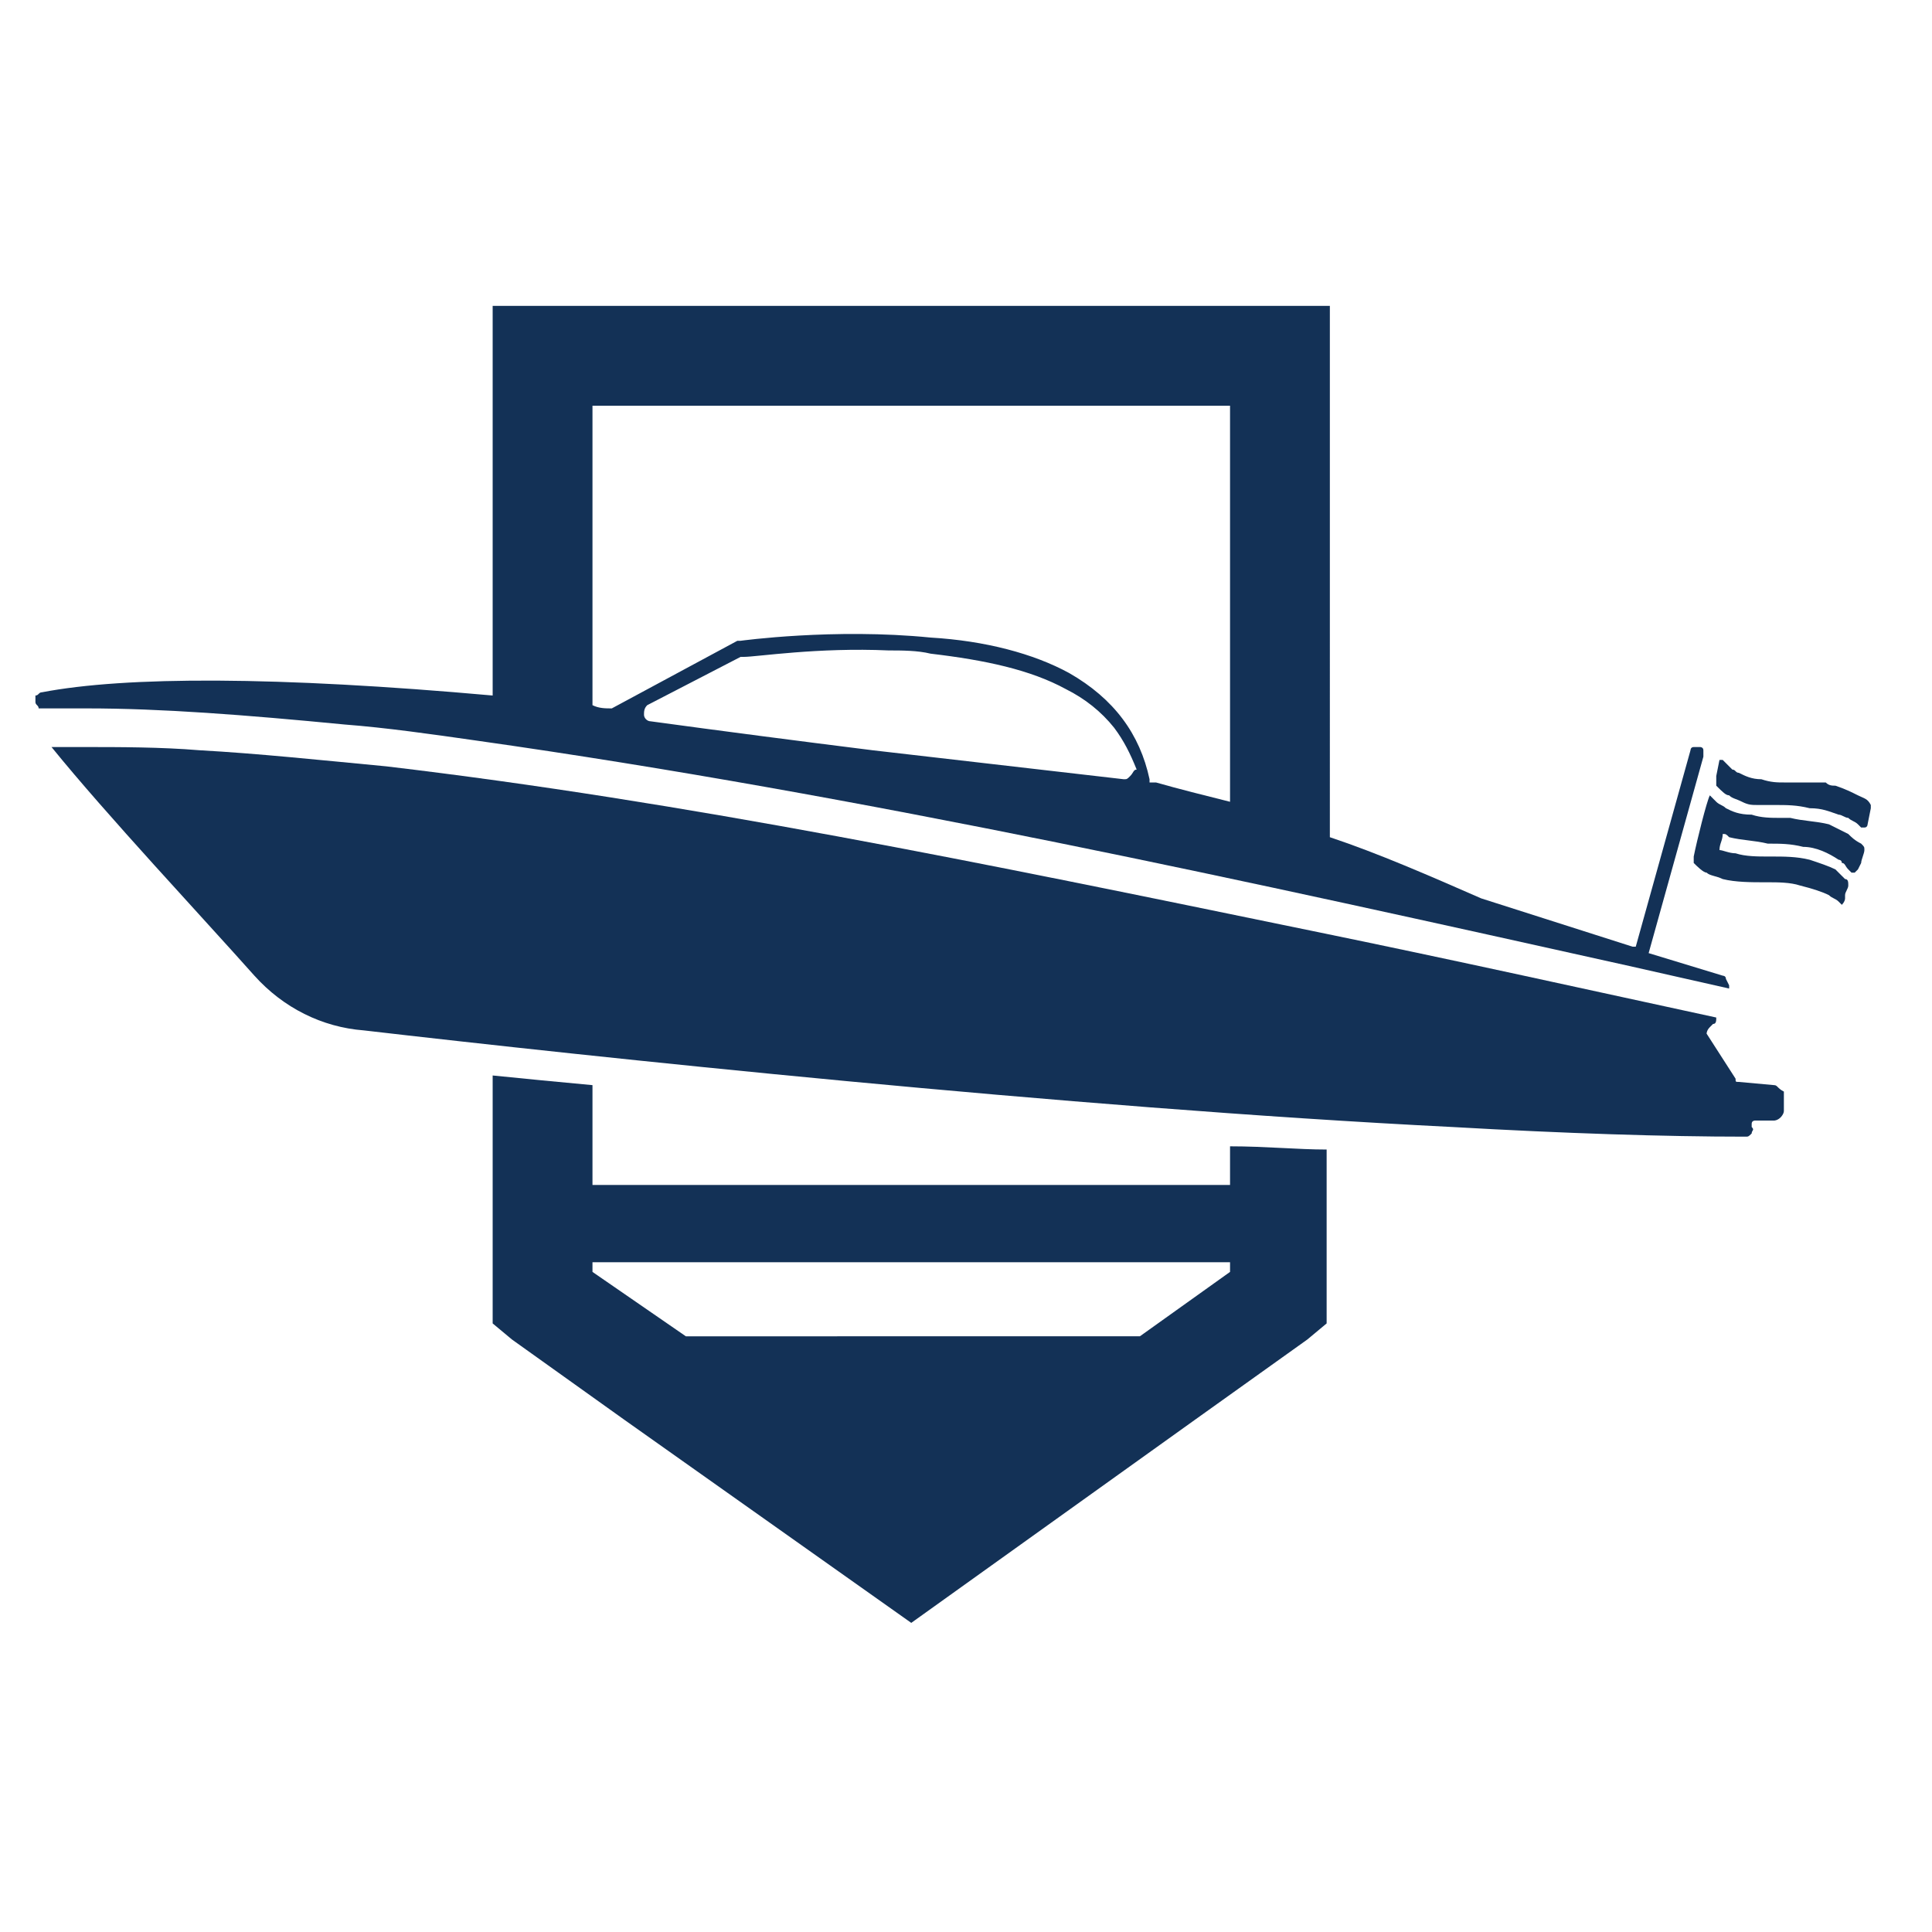
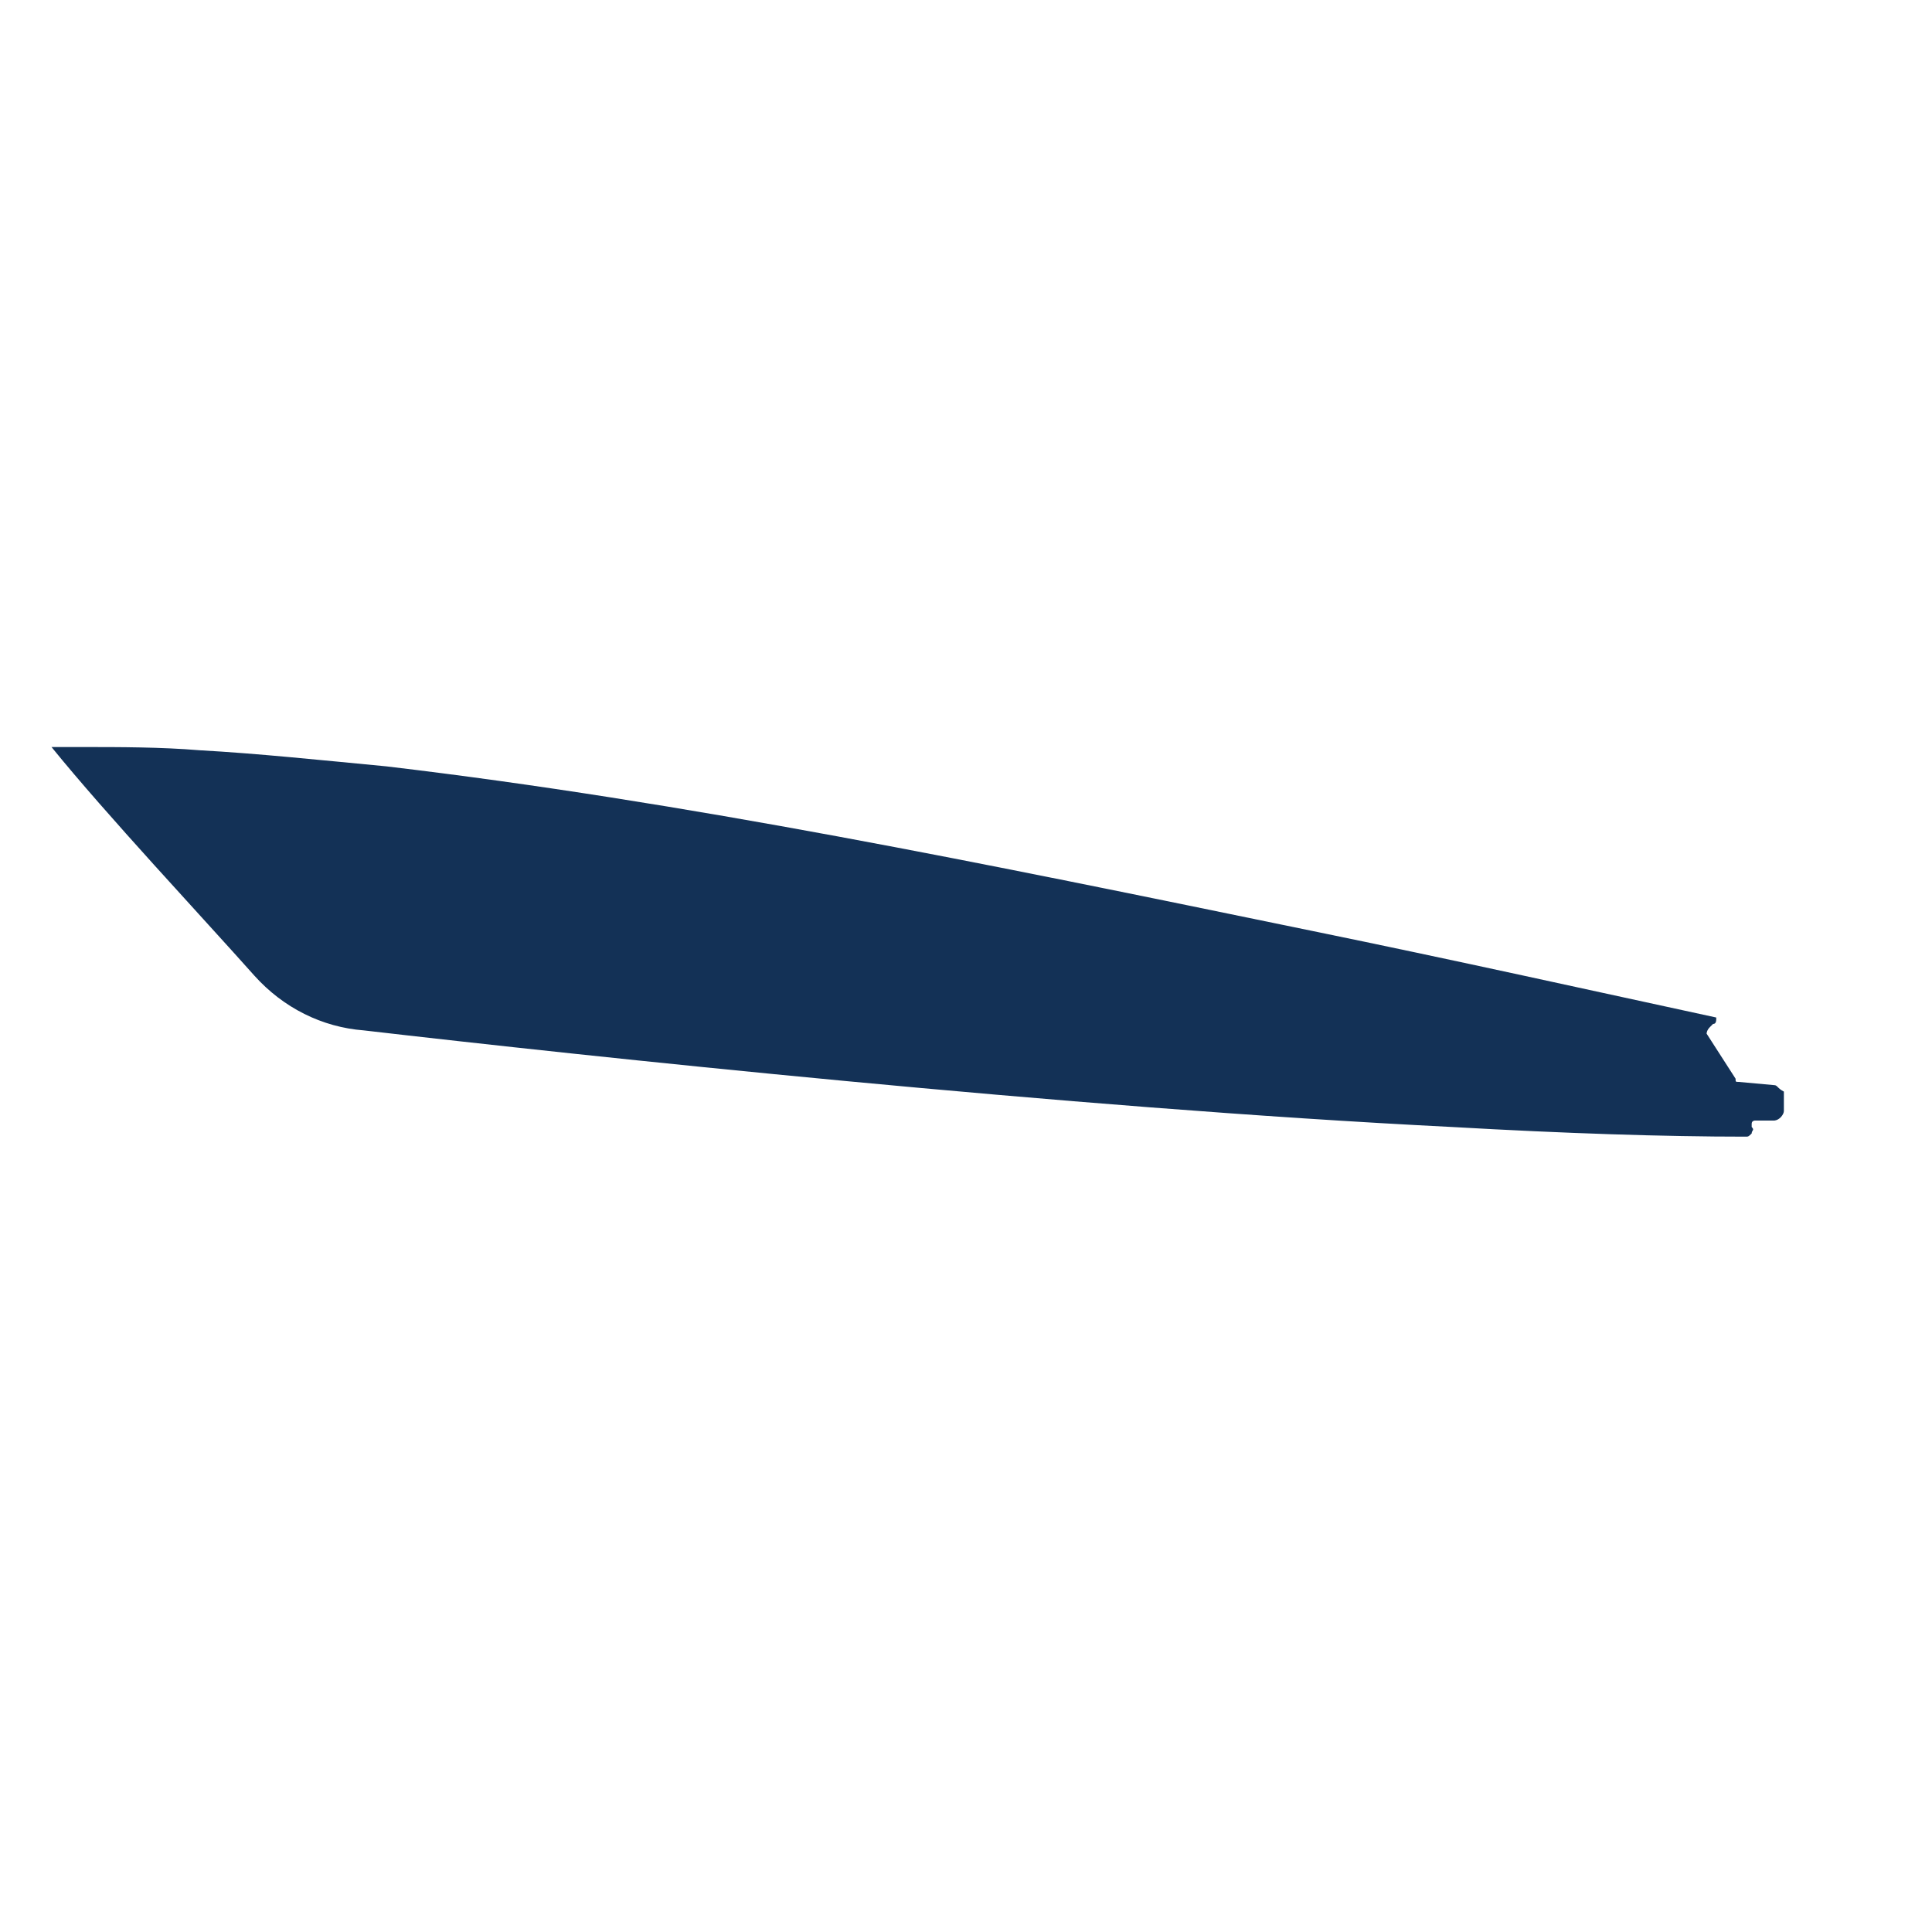
<svg xmlns="http://www.w3.org/2000/svg" version="1.1" id="Layer_1" x="0px" y="0px" viewBox="0 0 60 60" style="enable-background:new 0 0 60 60;" xml:space="preserve">
  <style type="text/css"> .st0{fill:#133156;} </style>
  <g>
    <path class="st0" d="M55.1,33.7L54,33.6c-0.1,0-0.1,0-0.1-0.1L53,32.1c0,0,0-0.1,0.1-0.2l0.1-0.1c0.1,0,0.1-0.1,0.1-0.2 c0,0,0,0,0,0c-3.7-0.8-8.2-1.8-12.6-2.7c-10.2-2.1-19.4-4-28.7-5.1c-2.1-0.2-4-0.4-5.8-0.5c-1.2-0.1-2.5-0.1-3.6-0.1 c-0.3,0-0.7,0-1,0l0,0c0,0,0,0,0,0c1.7,2.1,4.7,5.3,6.3,7.1c0.9,1,2.1,1.6,3.4,1.7c6.9,0.8,21.8,2.4,33.8,3 c3.5,0.2,6.6,0.3,9.1,0.3c0.1,0,0.1,0,0.2-0.1c0-0.1,0.1-0.1,0-0.2c0,0,0-0.1,0-0.1c0-0.1,0.1-0.1,0.1-0.1l0.6,0c0,0,0.1,0,0.2-0.1 c0,0,0.1-0.1,0.1-0.2l0-0.6C55.2,33.8,55.2,33.7,55.1,33.7z" />
-     <path class="st0" d="M2.7,22c2.3,0,4.9,0.2,8,0.5c1.3,0.1,2.7,0.3,4.1,0.5c12,1.7,24.1,4.4,35.8,7l3.1,0.7c0-0.1,0-0.1,0-0.1 l-0.1-0.2c0-0.1-0.1-0.1-0.1-0.1l-2.3-0.7l1.7-6.1c0-0.1,0-0.1,0-0.2c0-0.1-0.1-0.1-0.1-0.1c-0.1,0-0.1,0-0.2,0 c-0.1,0-0.1,0.1-0.1,0.1l-1.7,6.1l-0.1,0L46,27.9c-1.6-0.7-3.2-1.4-4.7-1.9V9.5h-26v12.1C8.6,21,3.9,21,1.3,21.5 c-0.1,0-0.1,0.1-0.2,0.1c0,0.1,0,0.2,0,0.2c0,0.1,0.1,0.1,0.1,0.2C1.3,22,1.4,22,1.5,22C1.9,22,2.3,22,2.7,22z M35.1,24.1 c-0.1,0.1-0.1,0.1-0.2,0.1c0,0,0,0,0,0l-7.8-0.9c-2.4-0.3-4.7-0.6-6.9-0.9c-0.1,0-0.2-0.1-0.2-0.2c0-0.1,0-0.2,0.1-0.3l2.9-1.5 c0,0,0.1,0,0.1,0c0.4,0,2.3-0.3,4.5-0.2c0.4,0,0.9,0,1.3,0.1c1.7,0.2,3.1,0.5,4.2,1.1c0.6,0.3,1.1,0.7,1.5,1.2 c0.3,0.4,0.5,0.8,0.7,1.3l0,0C35.2,23.9,35.2,24,35.1,24.1z M18.4,12.6h19.8v12.3c-0.8-0.2-1.6-0.4-2.3-0.6l-0.2,0v-0.1 c-0.3-1.4-1.1-2.5-2.5-3.3c-1.1-0.6-2.6-1-4.3-1.1c-3-0.3-5.9,0.1-5.9,0.1c0,0-0.1,0-0.1,0L19,22l0,0c-0.2,0-0.4,0-0.6-0.1V12.6z" />
-     <path class="st0" d="M57.4,25.9c-0.2-0.1-0.4-0.2-0.6-0.3c-0.4-0.1-0.8-0.1-1.2-0.2l-0.3,0c-0.3,0-0.6,0-0.9-0.1 c-0.4,0-0.6-0.1-0.8-0.2c-0.1-0.1-0.2-0.1-0.3-0.2c0,0,0,0-0.1-0.1l-0.1-0.1c0,0,0,0,0,0c0,0,0,0,0,0c0,0,0,0,0,0c0,0,0,0,0,0 c0,0,0,0,0,0c-0.1,0.2-0.4,1.4-0.5,1.9c0,0.1,0,0.1,0,0.2c0.1,0.1,0.3,0.3,0.4,0.3c0.1,0.1,0.3,0.1,0.5,0.2 c0.4,0.1,0.9,0.1,1.3,0.1l0.1,0l0,0c0.3,0,0.7,0,1,0.1c0.4,0.1,0.7,0.2,0.9,0.3c0.1,0.1,0.2,0.1,0.3,0.2c0,0,0.1,0.1,0.1,0.1 c0,0,0,0,0,0c0,0,0,0,0,0c0,0,0.1-0.1,0.1-0.2l0-0.1c0-0.1,0.1-0.2,0.1-0.3c0-0.1,0-0.2-0.1-0.2c-0.1-0.1-0.2-0.2-0.3-0.3 c-0.2-0.1-0.5-0.2-0.8-0.3c-0.4-0.1-0.8-0.1-1.2-0.1l-0.1,0c-0.3,0-0.7,0-1-0.1c-0.2,0-0.4-0.1-0.5-0.1c0-0.2,0.1-0.3,0.1-0.5 c0.1,0,0.1,0,0.2,0.1c0.4,0.1,0.8,0.1,1.2,0.2c0.4,0,0.7,0,1.1,0.1c0.4,0,0.8,0.2,1.1,0.4c0,0,0.1,0,0.1,0.1c0.1,0,0.1,0.1,0.2,0.2 l0.1,0.1c0,0,0,0,0,0c0,0,0.1,0,0.1,0c0,0,0.1-0.1,0.1-0.1l0.1-0.2c0-0.1,0.1-0.3,0.1-0.4c0-0.1,0-0.1-0.1-0.2 C57.6,26.1,57.5,26,57.4,25.9z" />
-     <path class="st0" d="M58.1,25C58.1,25,58.1,25,58.1,25c-0.1-0.2-0.2-0.2-0.4-0.3l0,0c-0.2-0.1-0.4-0.2-0.7-0.3 c-0.1,0-0.2,0-0.3-0.1c-0.2,0-0.4,0-0.5,0c-0.2,0-0.3,0-0.5,0c-0.1,0-0.2,0-0.2,0l-0.1,0c-0.2,0-0.4,0-0.7-0.1 c-0.3,0-0.5-0.1-0.7-0.2c-0.1,0-0.1-0.1-0.2-0.1c-0.1-0.1-0.1-0.1-0.2-0.2l-0.1-0.1c0,0,0,0-0.1,0c0,0,0,0,0,0l-0.1,0.5 c0,0,0,0.1,0,0.1c0,0.1,0,0.1,0,0.2c0.2,0.2,0.3,0.3,0.4,0.3c0.1,0.1,0.2,0.1,0.4,0.2c0.2,0.1,0.3,0.1,0.5,0.1c0.2,0,0.3,0,0.5,0 c0.4,0,0.7,0,1.1,0.1c0.4,0,0.6,0.1,0.9,0.2c0.1,0,0.2,0.1,0.3,0.1c0,0,0,0,0,0c0.1,0.1,0.2,0.1,0.3,0.2l0.1,0.1c0,0,0,0,0,0 c0,0,0,0,0.1,0c0,0,0,0,0,0c0.1,0,0.1-0.1,0.1-0.1l0.1-0.5C58.1,25.2,58.1,25.1,58.1,25C58.1,25.1,58.1,25.1,58.1,25z" />
-     <path class="st0" d="M38.2,35.6v1.2H18.4v-1.2v-1.9c-1.1-0.1-2.1-0.2-3.1-0.3v2.2v2v3.5l0.6,0.5l3.5,2.5l8.9,6.3l8.8-6.3l3.5-2.5 l0.6-0.5v-3.5v-1.9C40.3,35.7,39.3,35.6,38.2,35.6L38.2,35.6z M38.2,39.5l-2.8,2H21.3l-2.9-2v-0.3h19.8V39.5z" />
  </g>
</svg>